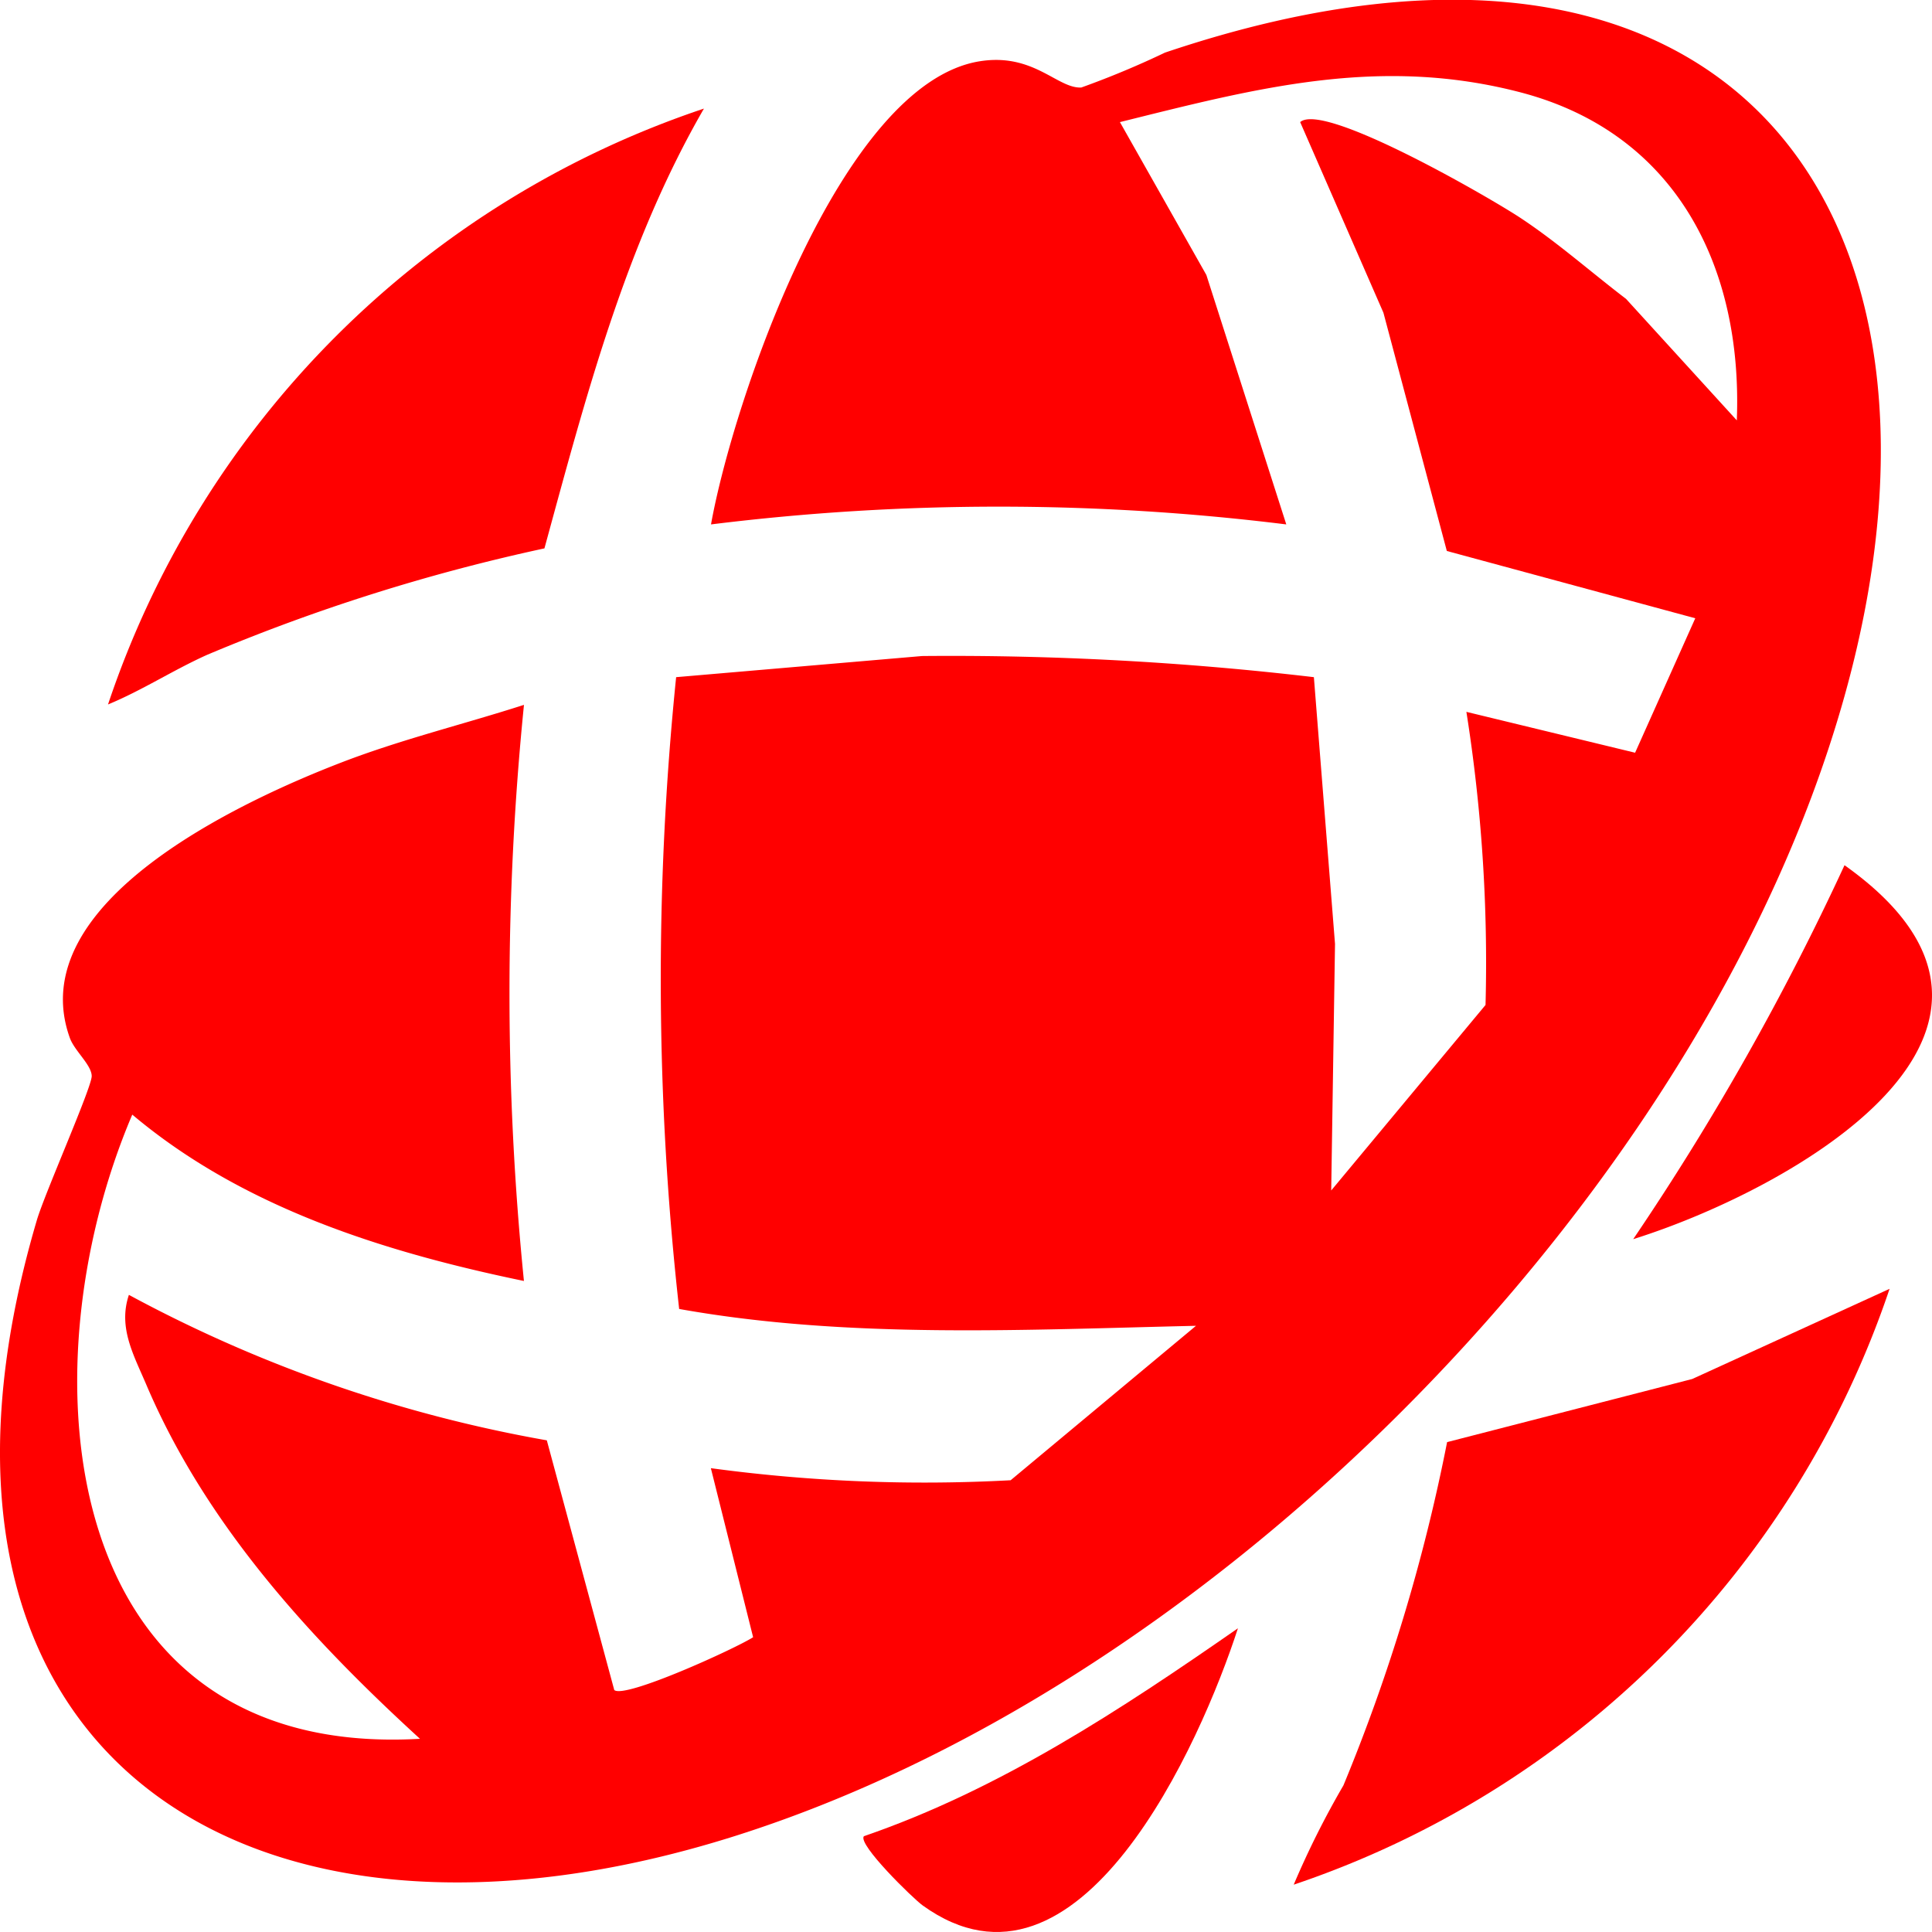
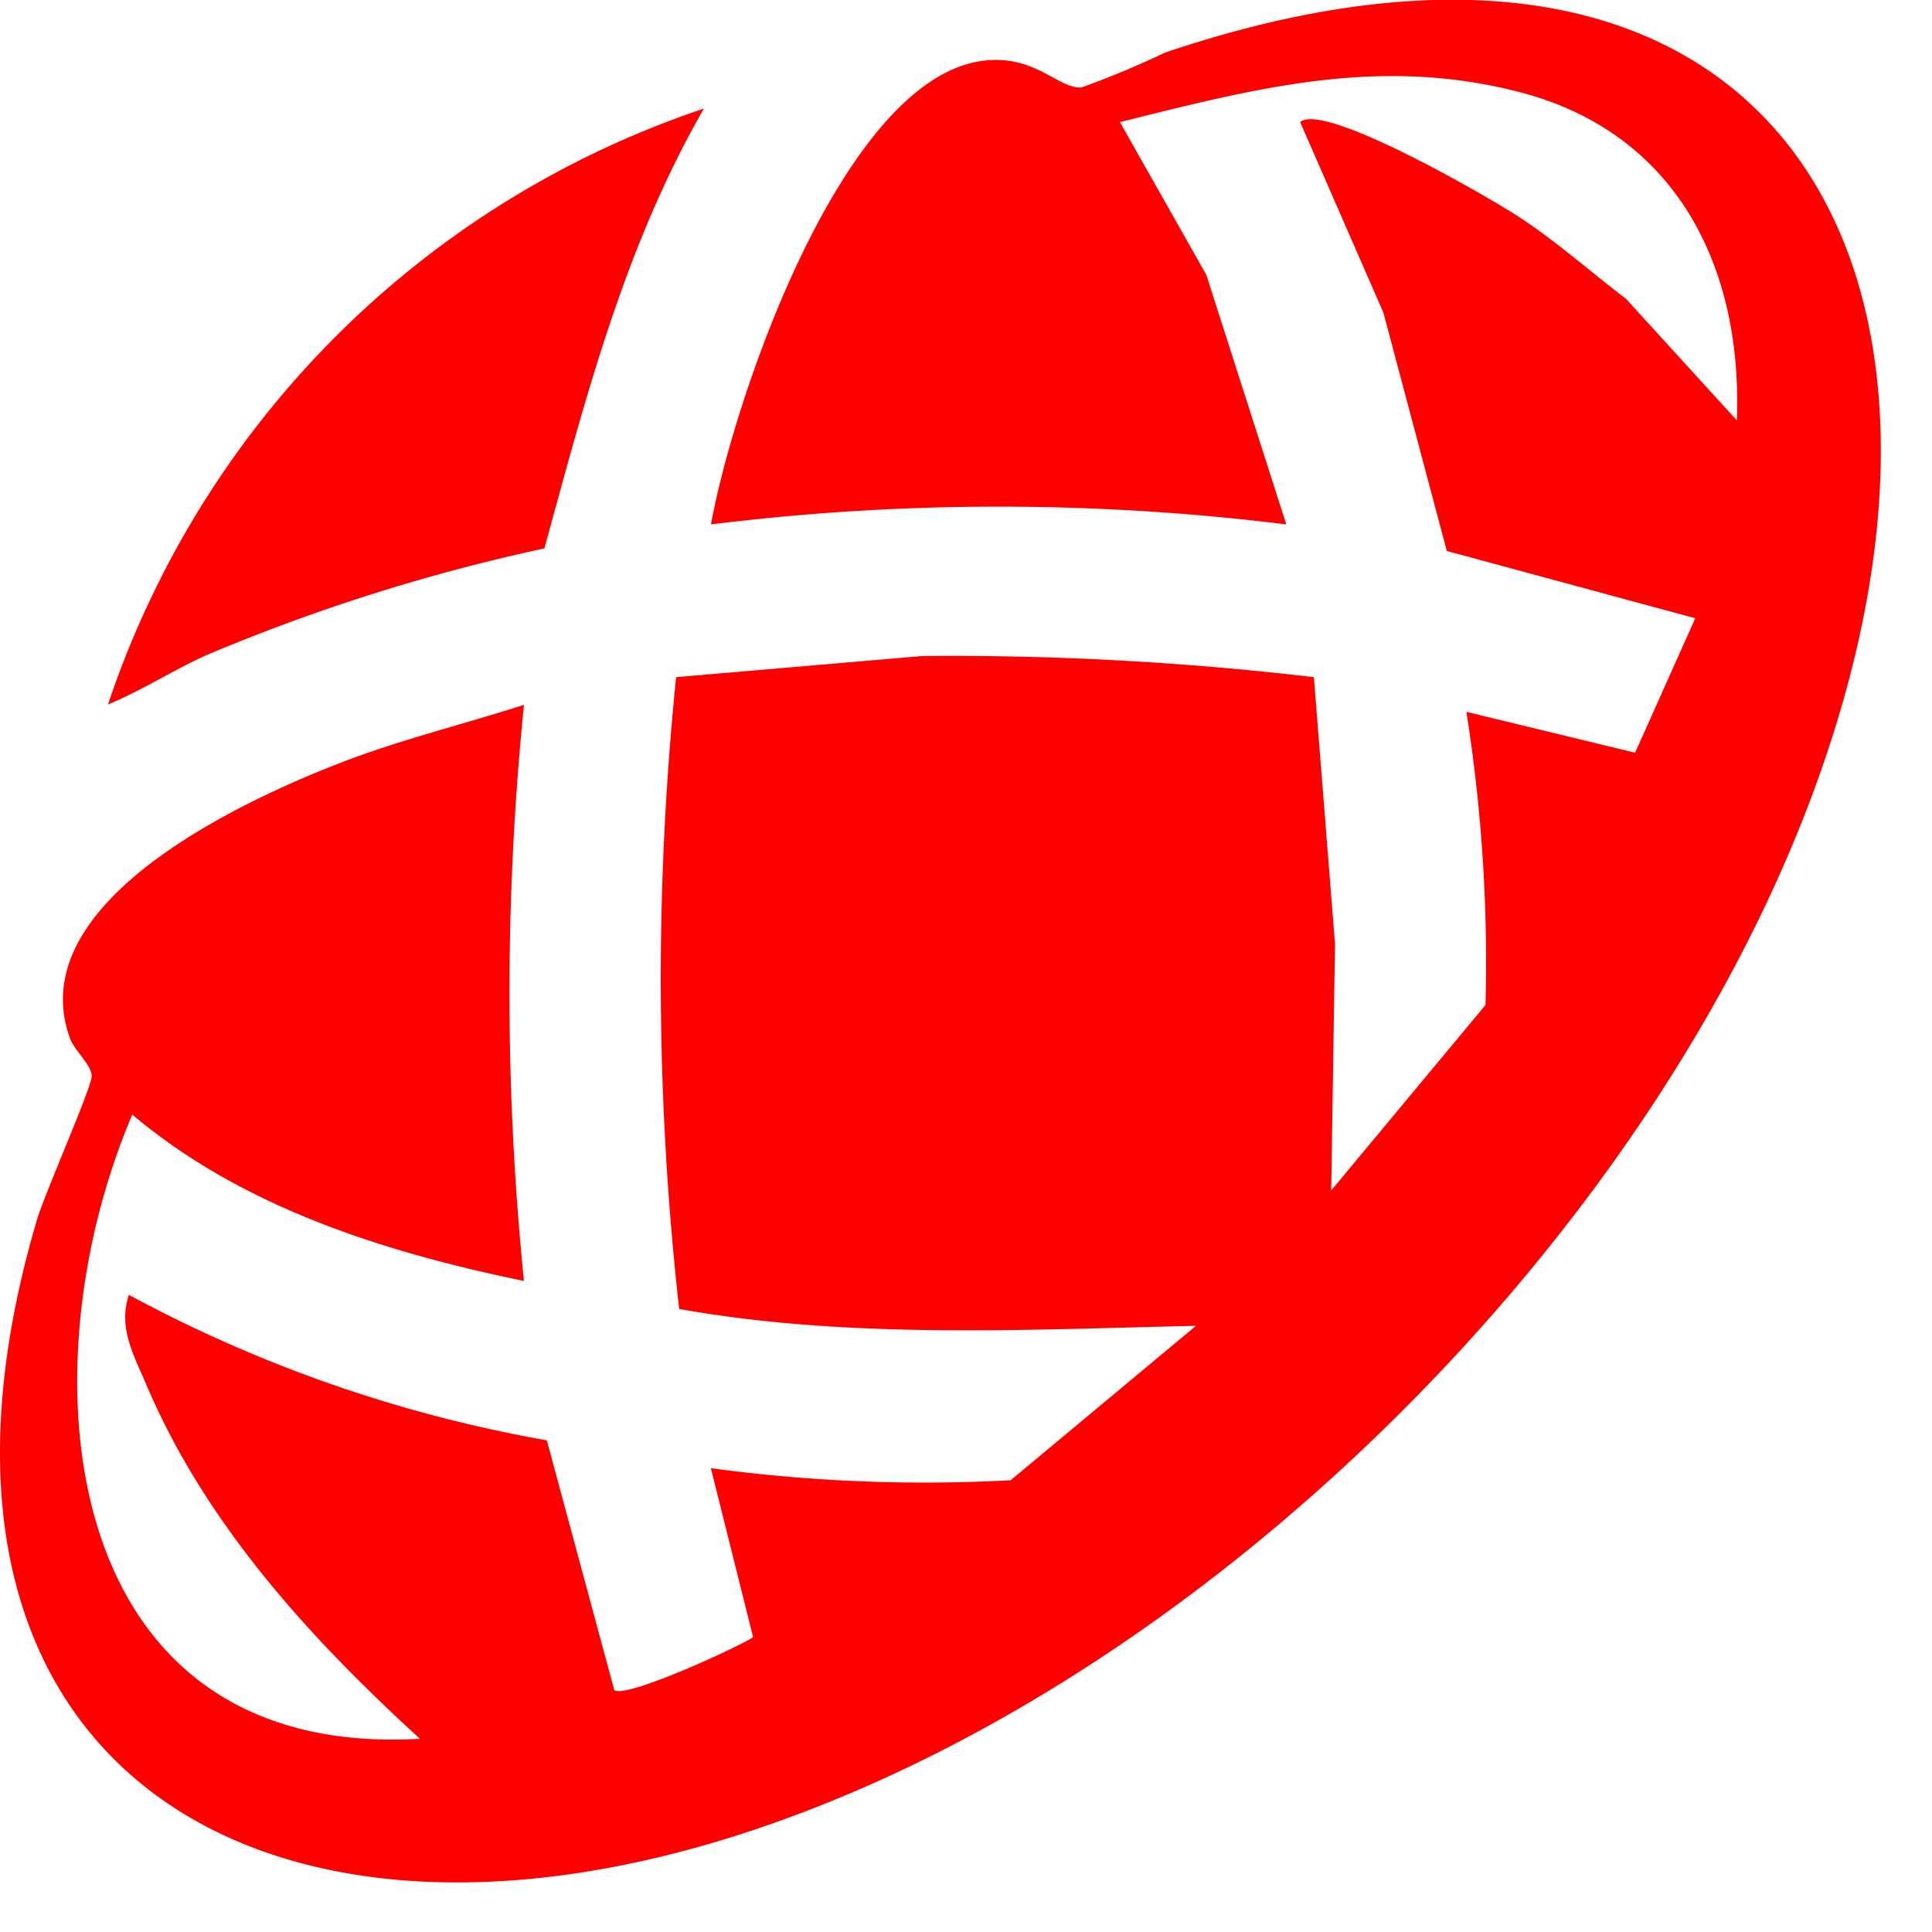
<svg xmlns="http://www.w3.org/2000/svg" width="64" height="64" viewBox="0 0 64 64">
  <g id="Group_73" data-name="Group 73" transform="translate(64) rotate(90)">
    <path id="Path_69" data-name="Path 69" d="M320.2,165.109a95.211,95.211,0,0,0,19.072,0c-.956,4.618-2.427,9.314-5.511,12.974,8.572,3.653,21.364,2.466,20.677-9.53-3.339,3.651-7.1,7.093-11.725,9.063-1,.425-1.9.941-2.981.579a45.827,45.827,0,0,0,4.819-13.844l8.271-2.234c.3-.347-1.372-4.012-1.749-4.6l-5.6,1.4a52.721,52.721,0,0,0,.4-9.931l-5.116-6.14c.129,5.688.441,11.534-.558,17.121a98.4,98.4,0,0,1-20.929.1l-.7-8.145a102.9,102.9,0,0,1,.7-12.981l8.836-.7,8.168.126-6.145-5.112a53.162,53.162,0,0,0-9.71.634l1.354-5.589-4.454-1.993-2.229,8.23-7.892,2.1-6.315,2.758c-.689-.781,2.526-6.317,3.165-7.284.811-1.231,1.8-2.342,2.691-3.511l4.024-3.669c-5.088-.2-9.519,2.016-10.866,7.167-1.22,4.675-.14,8.74.986,13.268l5.063-2.863,8.264-2.648a77.419,77.419,0,0,0,0,19.057c-4.038-.723-14.6-4.285-15.342-8.9-.287-1.791.91-2.576.869-3.366a29.513,29.513,0,0,0-1.156-2.772c-6.692-19.833,6.706-28.141,24.652-21.418,14.89,5.578,29.6,20.432,34.42,35.645,5.123,16.166-2.719,28.359-20.4,23.142-.887-.262-4.4-1.821-4.769-1.816s-.834.569-1.259.723c-4.5,1.623-7.876-5.738-9.137-9.015-.758-1.97-1.255-4.021-1.9-6.025Z" transform="translate(-296.838 -118.465)" fill="red" />
-     <path id="Path_70" data-name="Path 70" d="M502.246,138.638a29.118,29.118,0,0,1-3.287-1.646,59.933,59.933,0,0,0-11.371-3.434l-2.091-8.121L482.51,118.9a31.417,31.417,0,0,1,19.738,19.738Z" transform="translate(-439.816 -117.495)" fill="red" />
    <path id="Path_71" data-name="Path 71" d="M332.246,309.64A31.287,31.287,0,0,1,312.51,289.9c4.52,2.61,9.567,3.916,14.569,5.284a62.863,62.863,0,0,0,3.523,11.167c.5,1.118,1.18,2.158,1.646,3.287Z" transform="translate(-308.913 -249.219)" fill="red" />
-     <path id="Path_72" data-name="Path 72" d="M538.388,225.3c-1.547-4.506-4.191-8.514-6.888-12.393,3.767,1.221,12.918,5.254,9.182,10.442-.236.328-2.018,2.151-2.291,1.951Z" transform="translate(-477.561 -189.915)" fill="red" />
-     <path id="Path_73" data-name="Path 73" d="M433.908,122.677a87.655,87.655,0,0,0-12.388-7C426.981,107.986,432.269,117.457,433.908,122.677Z" transform="translate(-392.859 -112.779)" fill="red" />
  </g>
</svg>